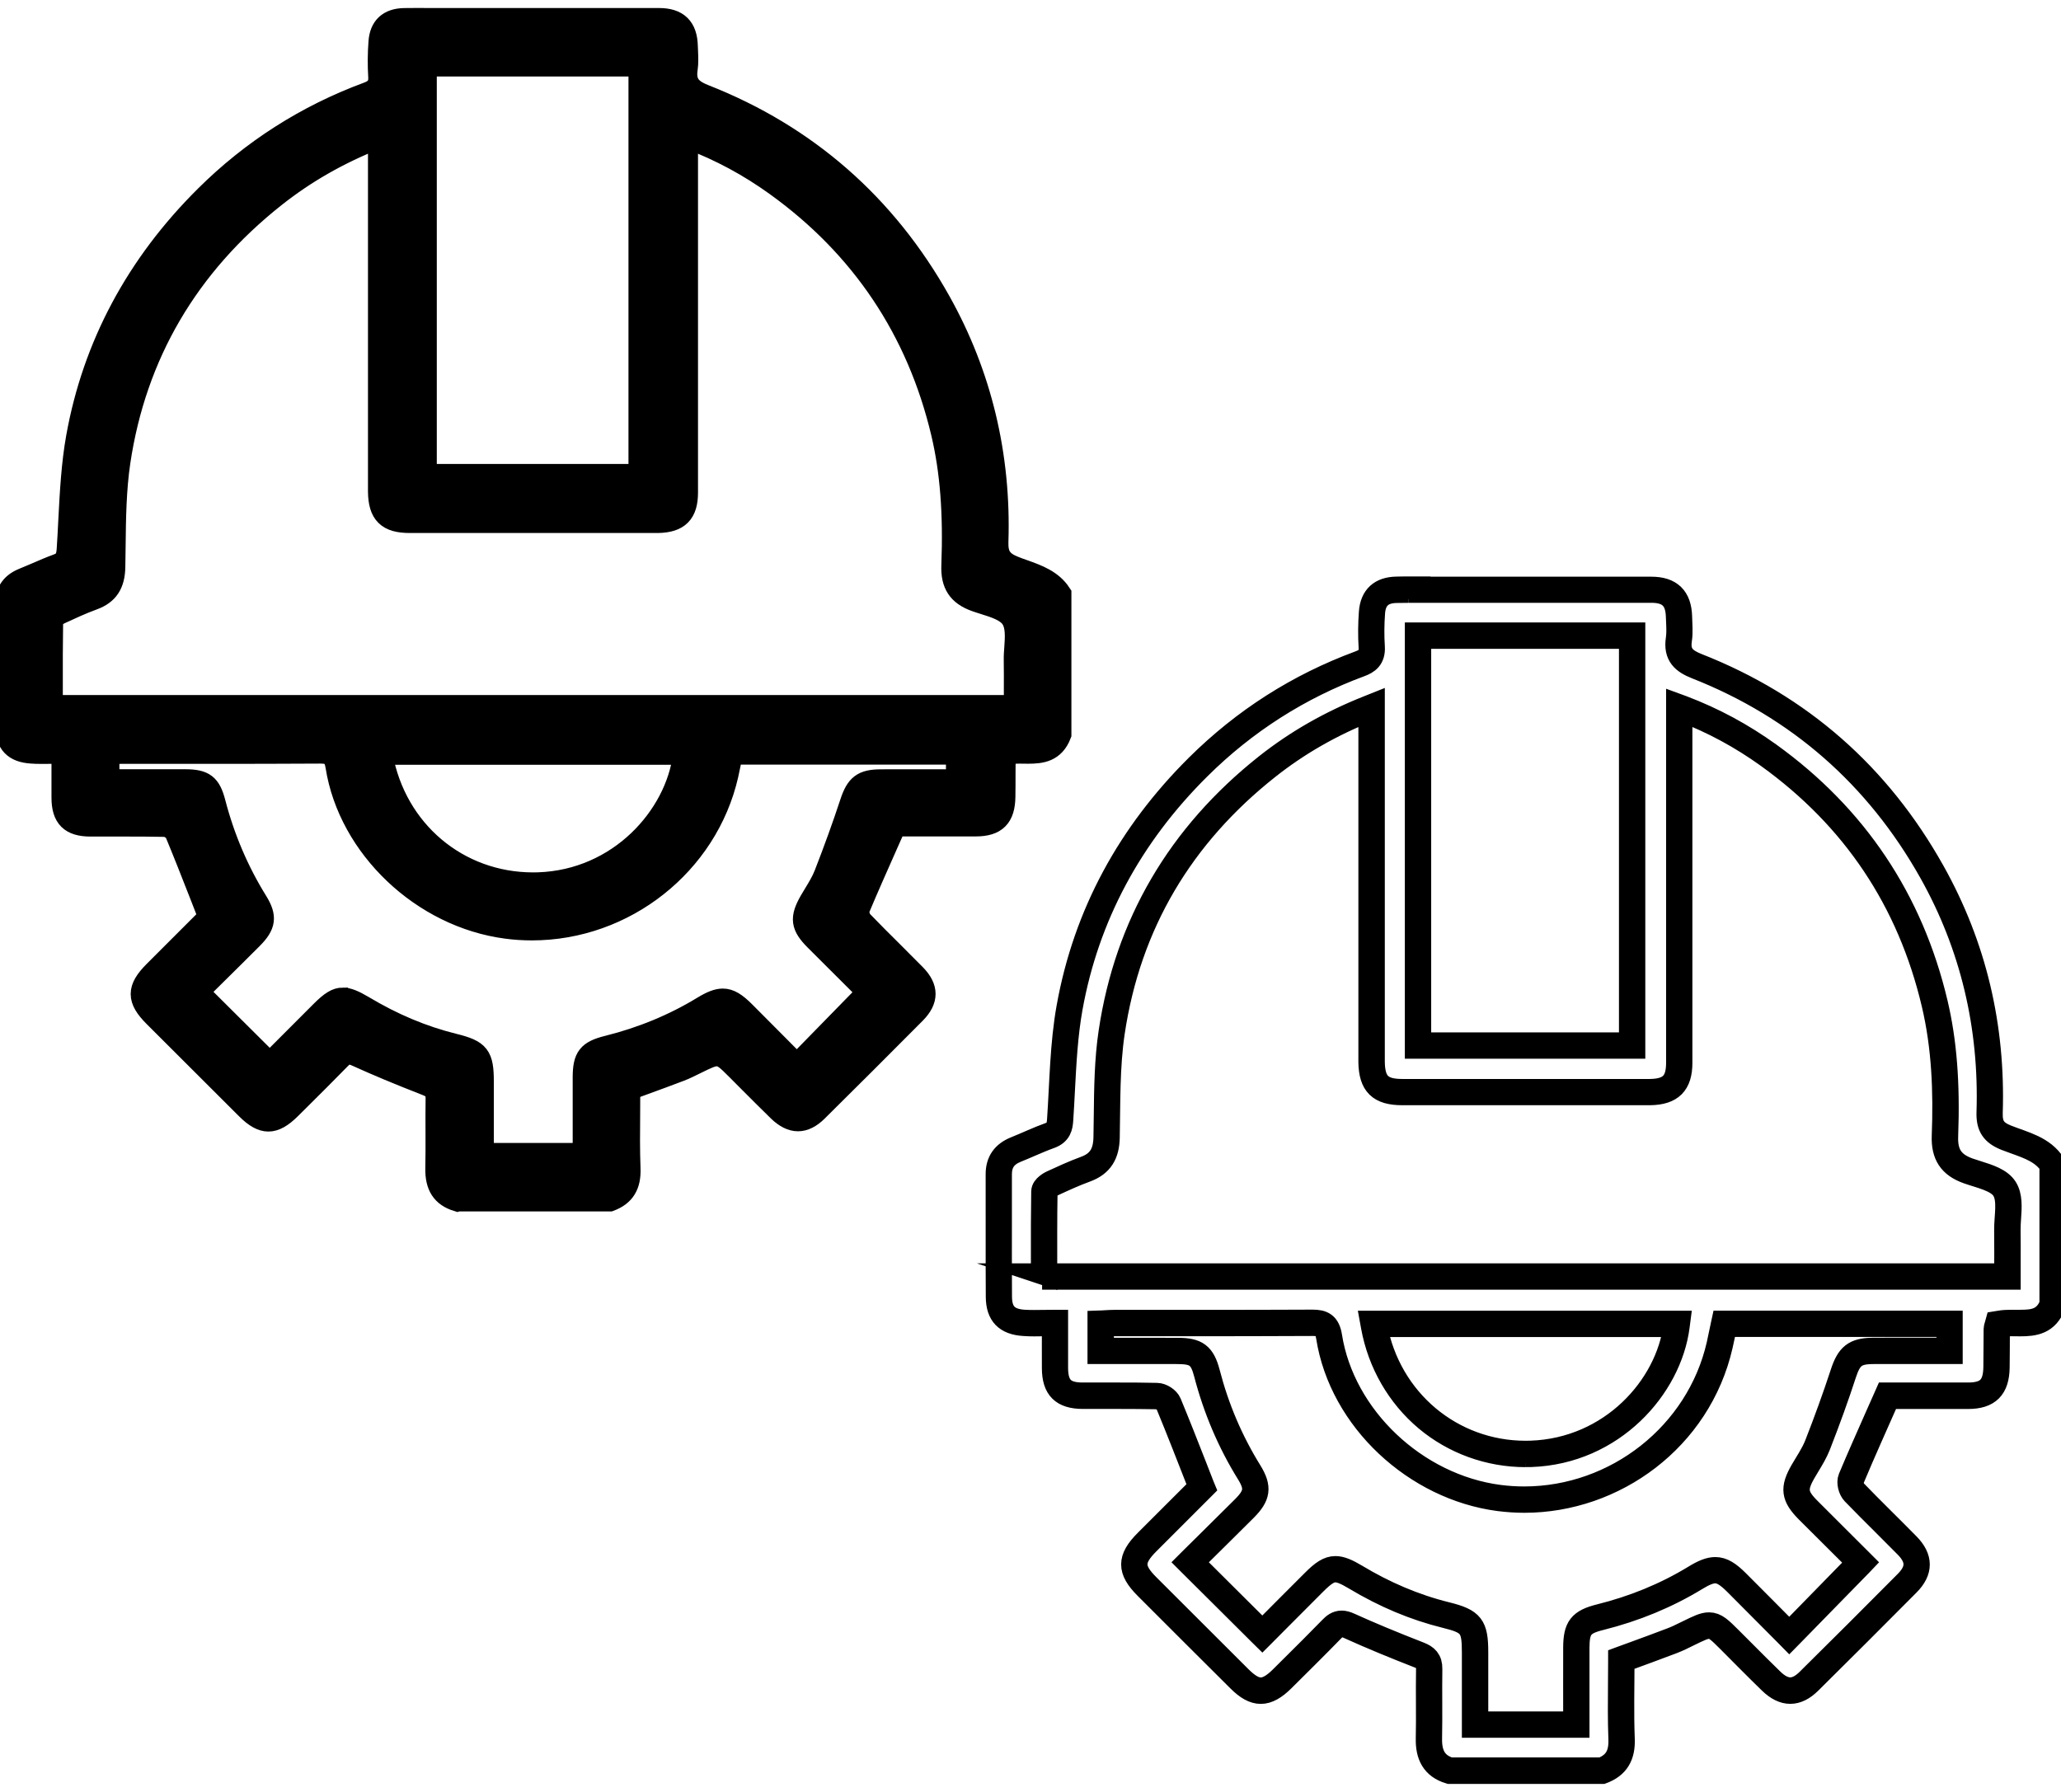
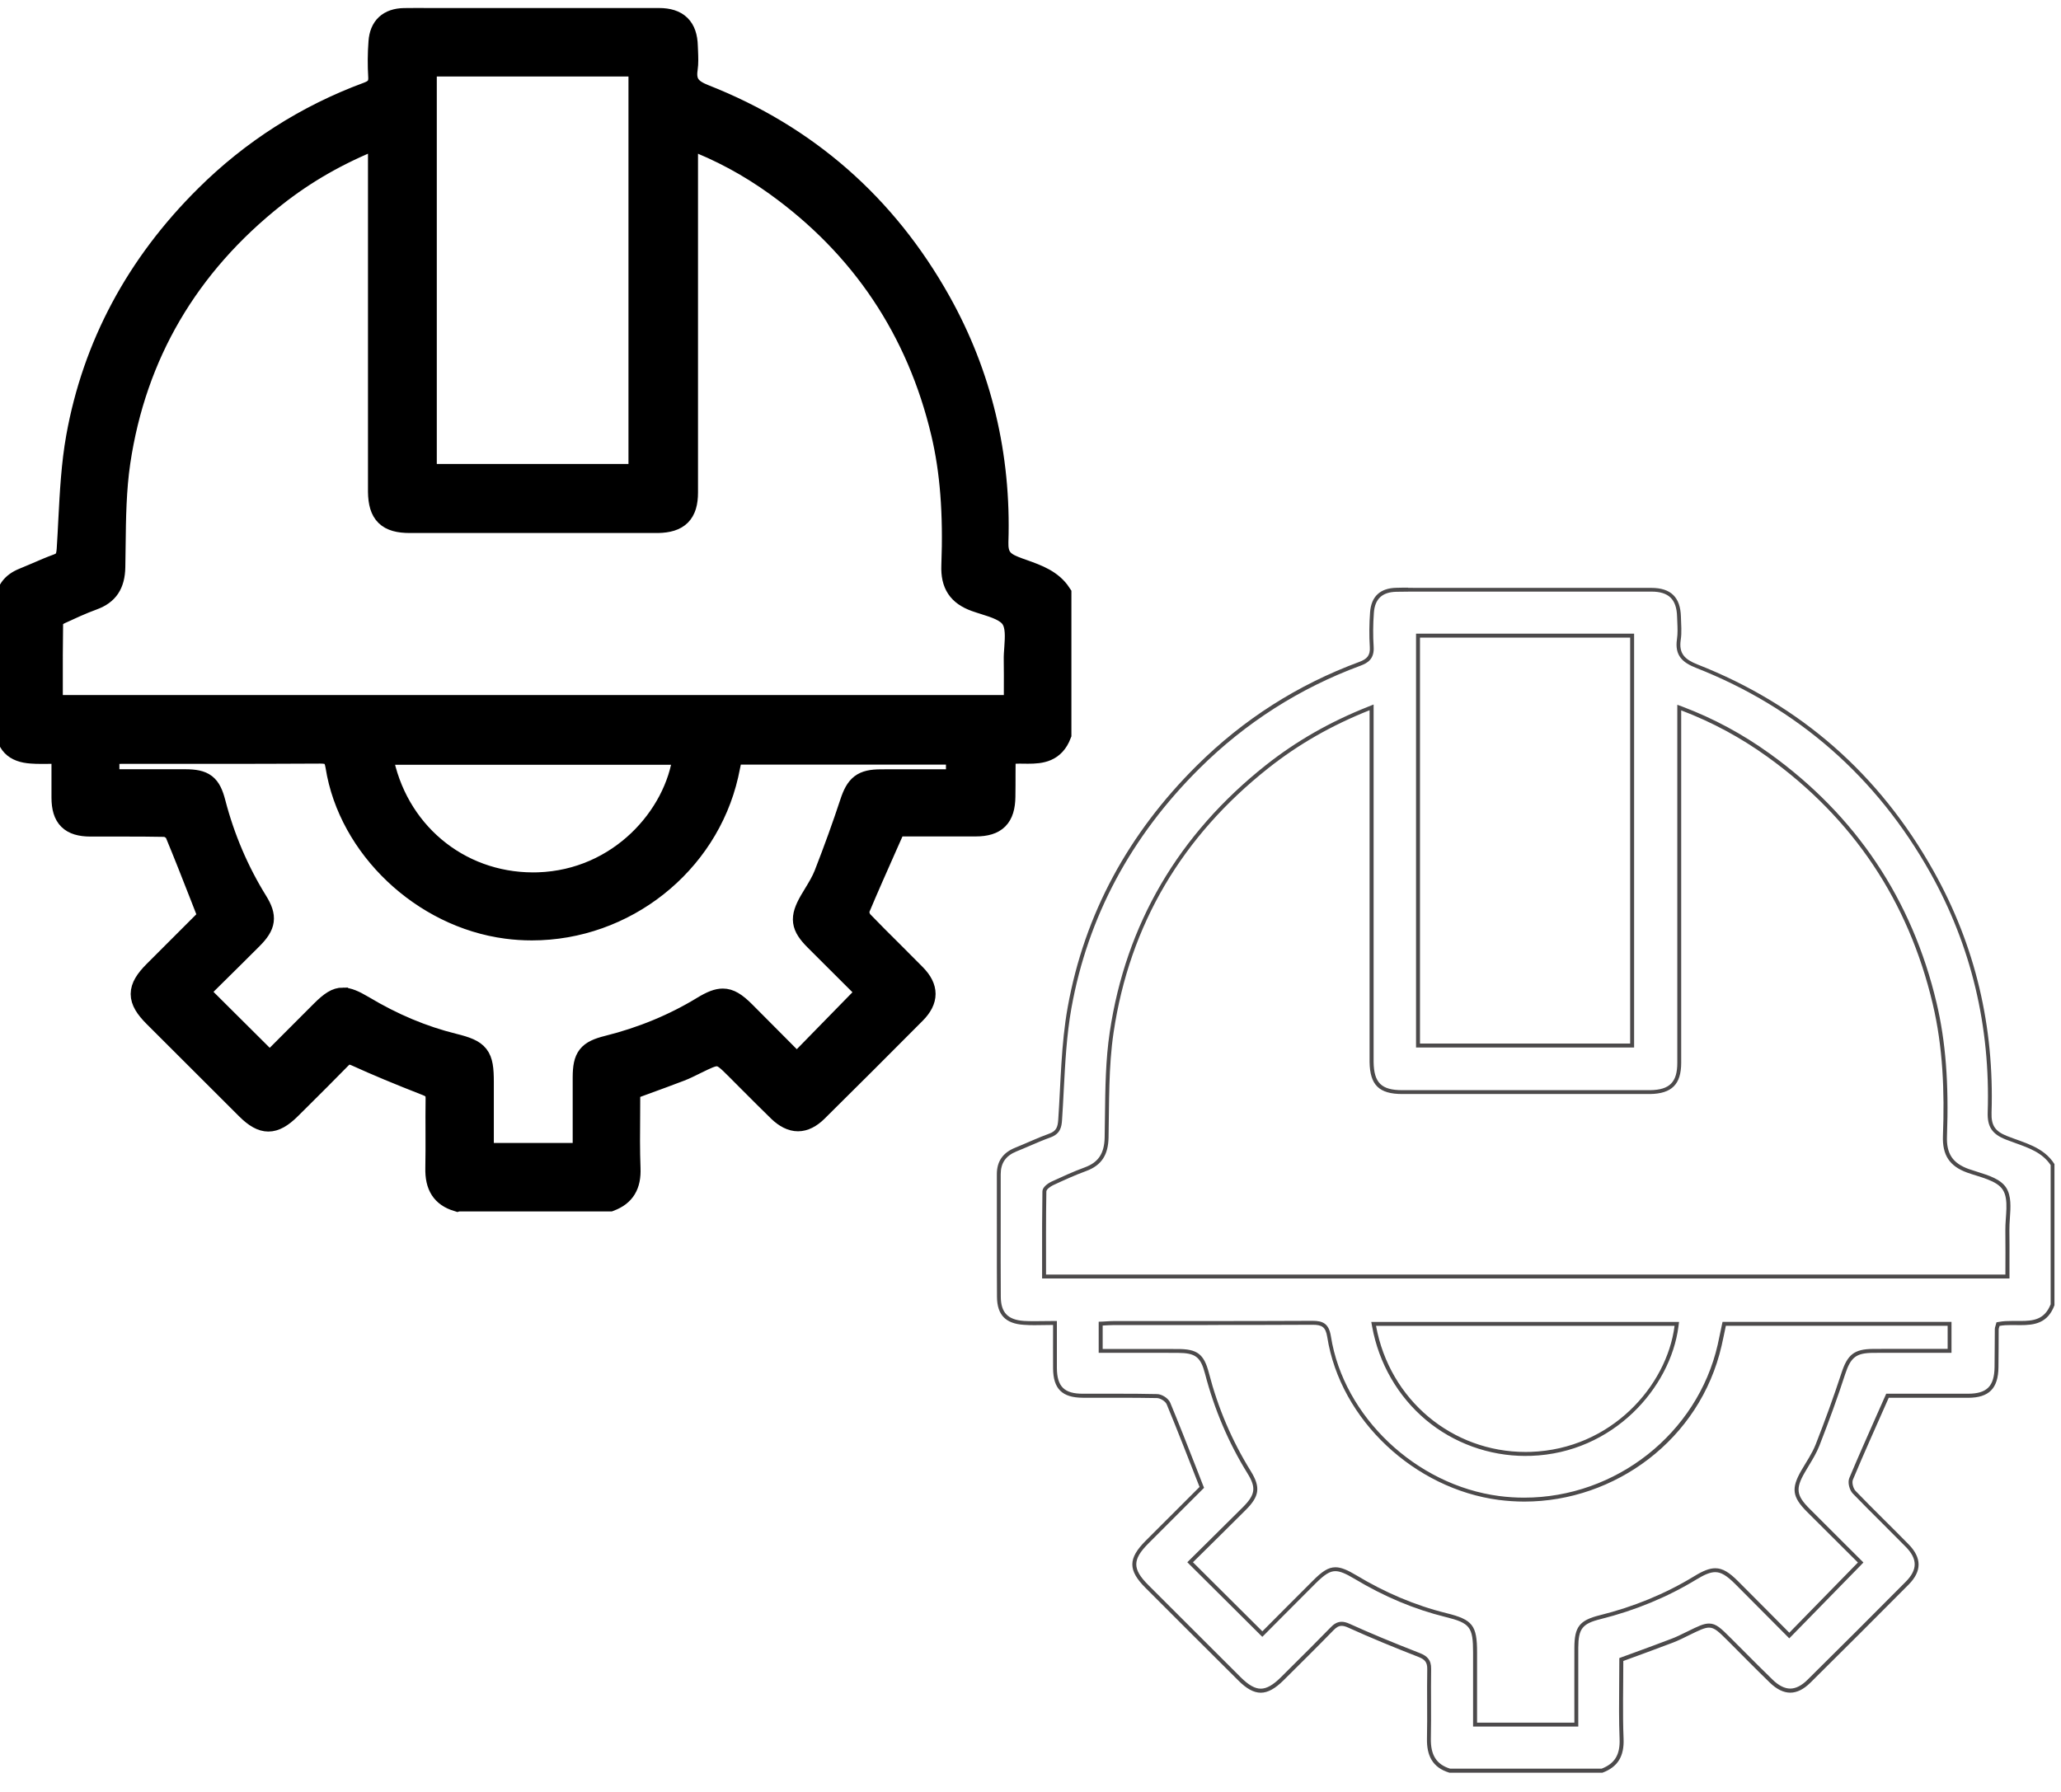
<svg xmlns="http://www.w3.org/2000/svg" width="46" height="40" viewBox="0 0 46 40" fill="none">
  <path d="M10.207 26.793C9.878 26.692 9.734 26.471 9.743 26.075C9.748 25.813 9.748 25.547 9.747 25.288C9.746 25.038 9.745 24.78 9.749 24.526C9.753 24.338 9.669 24.268 9.524 24.211C8.889 23.963 8.406 23.761 7.96 23.558C7.895 23.528 7.842 23.515 7.796 23.515C7.702 23.515 7.635 23.571 7.582 23.627C7.284 23.932 6.977 24.238 6.679 24.534L6.469 24.742C6.286 24.924 6.134 25.009 5.99 25.009C5.847 25.009 5.697 24.925 5.516 24.745C4.827 24.059 4.138 23.37 3.45 22.682C3.072 22.304 3.072 22.073 3.451 21.693C3.735 21.408 4.02 21.124 4.292 20.852L4.674 20.47L4.495 20.011C4.304 19.523 4.123 19.061 3.931 18.598C3.897 18.516 3.77 18.433 3.674 18.431C3.375 18.425 3.084 18.424 2.839 18.424H2.193H2.019C1.581 18.423 1.401 18.245 1.399 17.808C1.398 17.592 1.398 17.376 1.399 17.154V16.799H1.355C1.277 16.799 1.203 16.8 1.131 16.801C1.064 16.801 1 16.802 0.937 16.802C0.847 16.802 0.772 16.801 0.704 16.795C0.322 16.77 0.15 16.592 0.148 16.215C0.144 15.686 0.144 15.148 0.145 14.627C0.145 14.244 0.146 13.861 0.145 13.478C0.145 13.207 0.266 13.032 0.526 12.927C0.623 12.887 0.719 12.847 0.814 12.806C0.968 12.739 1.127 12.67 1.287 12.612C1.463 12.549 1.502 12.441 1.515 12.266C1.53 12.044 1.541 11.822 1.552 11.6C1.584 10.991 1.617 10.361 1.725 9.758C2.091 7.721 3.056 5.914 4.594 4.388C5.626 3.362 6.842 2.586 8.205 2.082C8.373 2.02 8.483 1.932 8.468 1.705C8.453 1.458 8.454 1.199 8.474 0.937C8.497 0.608 8.681 0.437 9.019 0.43C9.106 0.429 9.193 0.428 9.28 0.428C9.347 0.428 9.616 0.429 9.682 0.429H12.279C13.088 0.429 13.899 0.429 14.708 0.429C15.119 0.429 15.315 0.62 15.325 1.029C15.326 1.069 15.328 1.108 15.33 1.148C15.335 1.278 15.341 1.411 15.322 1.537C15.27 1.883 15.436 2.022 15.722 2.135C18 3.031 19.765 4.577 20.97 6.728C21.886 8.363 22.32 10.169 22.257 12.098C22.248 12.401 22.345 12.549 22.632 12.662C22.702 12.691 22.774 12.716 22.846 12.741C23.152 12.851 23.47 12.964 23.663 13.26V16.391C23.519 16.766 23.24 16.798 22.943 16.798C22.912 16.798 22.784 16.796 22.753 16.796C22.667 16.796 22.568 16.799 22.474 16.816L22.446 16.822L22.439 16.848C22.435 16.864 22.431 16.875 22.429 16.885C22.423 16.904 22.418 16.917 22.418 16.934C22.418 17.042 22.417 17.15 22.416 17.258C22.416 17.433 22.416 17.61 22.413 17.785C22.407 18.236 22.223 18.42 21.78 18.421C21.545 18.421 21.31 18.421 21.078 18.421H19.98L19.777 18.878C19.564 19.359 19.362 19.812 19.168 20.274C19.131 20.362 19.175 20.51 19.236 20.574C19.456 20.803 19.685 21.031 19.908 21.252C20.079 21.422 20.25 21.593 20.42 21.766C20.702 22.054 20.702 22.32 20.42 22.606C19.689 23.342 18.951 24.079 18.227 24.795C18.087 24.933 17.947 25.003 17.811 25.003C17.674 25.003 17.53 24.932 17.386 24.793C17.165 24.578 16.944 24.356 16.73 24.142C16.638 24.049 16.546 23.957 16.453 23.864C16.239 23.65 16.141 23.552 15.998 23.552C15.889 23.552 15.768 23.612 15.546 23.72L15.489 23.748C15.386 23.799 15.281 23.851 15.173 23.892C14.912 23.992 14.65 24.088 14.386 24.184L14.04 24.311V24.342C14.04 24.518 14.039 24.692 14.038 24.865C14.034 25.265 14.031 25.677 14.046 26.082C14.061 26.453 13.927 26.673 13.611 26.792H10.21L10.207 26.793ZM7.654 22.296C7.764 22.296 7.893 22.347 8.1 22.47C8.766 22.869 9.428 23.147 10.125 23.32C10.688 23.459 10.772 23.568 10.772 24.152V25.763H13.032V25.202C13.032 24.811 13.032 24.428 13.032 24.046C13.034 23.6 13.133 23.474 13.564 23.366C14.331 23.175 15.046 22.879 15.689 22.487C15.884 22.368 16.017 22.317 16.133 22.317C16.277 22.317 16.412 22.396 16.614 22.599C16.882 22.866 17.147 23.134 17.412 23.401L17.785 23.777L19.378 22.147L19.014 21.784C18.751 21.522 18.478 21.25 18.206 20.978C17.895 20.666 17.873 20.497 18.09 20.116C18.121 20.063 18.154 20.009 18.186 19.956C18.27 19.818 18.356 19.675 18.416 19.524C18.637 18.956 18.826 18.433 18.992 17.928C19.122 17.529 19.259 17.426 19.653 17.423C19.748 17.423 19.843 17.422 19.939 17.422H20.403H21.363V16.818H16.332L16.293 17.003C16.272 17.104 16.253 17.201 16.231 17.297C15.773 19.293 13.939 20.742 11.87 20.742C11.682 20.742 11.493 20.73 11.307 20.705C9.43 20.46 7.799 18.912 7.514 17.104C7.473 16.843 7.358 16.795 7.149 16.795C6.306 16.8 5.483 16.801 4.788 16.801H2.717C2.659 16.801 2.601 16.803 2.541 16.807C2.513 16.808 2.485 16.81 2.457 16.811L2.415 16.813V17.421H3.464C3.688 17.421 3.911 17.421 4.133 17.421C4.554 17.423 4.682 17.521 4.786 17.922C4.99 18.708 5.307 19.451 5.727 20.128C5.936 20.466 5.911 20.649 5.617 20.943C5.341 21.22 5.063 21.494 4.79 21.764L4.41 22.14L6.021 23.743L6.39 23.373C6.648 23.115 6.912 22.848 7.178 22.584C7.392 22.37 7.516 22.295 7.653 22.295L7.654 22.296ZM8.518 16.872C8.825 18.551 10.215 19.723 11.897 19.724C11.938 19.724 11.977 19.724 12.018 19.722C13.83 19.66 15.093 18.224 15.267 16.871L15.274 16.822H8.507L8.517 16.873L8.518 16.872ZM8.402 3.082C7.55 3.421 6.808 3.845 6.132 4.38C4.184 5.921 3.016 7.918 2.66 10.312C2.569 10.928 2.561 11.565 2.554 12.181C2.553 12.341 2.551 12.501 2.547 12.66C2.539 13.038 2.398 13.251 2.074 13.369C1.816 13.463 1.561 13.582 1.336 13.686C1.329 13.69 1.161 13.768 1.159 13.865C1.151 14.357 1.151 14.858 1.152 15.342V15.765H22.655C22.655 15.765 22.655 15.514 22.655 15.413C22.655 15.178 22.657 14.957 22.653 14.732C22.651 14.645 22.658 14.551 22.665 14.459C22.681 14.222 22.698 13.976 22.589 13.805C22.475 13.626 22.216 13.546 21.966 13.467C21.9 13.446 21.835 13.426 21.774 13.404C21.398 13.269 21.244 13.036 21.26 12.626C21.304 11.455 21.231 10.514 21.03 9.665C20.486 7.368 19.239 5.505 17.323 4.127C16.715 3.69 16.083 3.349 15.389 3.086L15.329 3.063V5.318C15.329 7.21 15.329 9.102 15.329 10.994C15.329 11.45 15.141 11.64 14.682 11.648C14.652 11.648 14.623 11.648 14.594 11.648H14.449H11.557C10.754 11.648 9.95 11.648 9.147 11.648C8.656 11.648 8.47 11.466 8.463 10.977C8.463 10.93 8.463 10.881 8.463 10.834V3.059L8.403 3.082H8.402ZM9.499 10.607H14.277V1.457H9.499V10.607Z" fill="black" stroke="black" stroke-width="0.5" stroke-miterlimit="10" />
  <path d="M31.43 13.206C31.498 13.206 31.566 13.206 31.634 13.206C31.703 13.206 31.772 13.206 31.84 13.206H34.566C35.33 13.206 36.094 13.206 36.858 13.206C37.244 13.206 37.421 13.378 37.431 13.764C37.432 13.804 37.434 13.843 37.436 13.884C37.442 14.017 37.447 14.143 37.429 14.265C37.373 14.638 37.559 14.792 37.856 14.909C40.123 15.802 41.882 17.341 43.083 19.483C43.995 21.11 44.426 22.91 44.364 24.83C44.354 25.152 44.463 25.316 44.766 25.436C44.837 25.464 44.91 25.491 44.982 25.516C45.291 25.627 45.584 25.731 45.769 26.007V29.115C45.633 29.459 45.383 29.487 45.093 29.487C45.062 29.487 45.03 29.487 44.998 29.487C44.967 29.487 44.934 29.487 44.903 29.487C44.815 29.487 44.713 29.489 44.615 29.508L44.56 29.517L44.545 29.571C44.541 29.586 44.537 29.597 44.535 29.606C44.529 29.626 44.523 29.645 44.523 29.668C44.523 29.776 44.522 29.885 44.521 29.993C44.521 30.165 44.52 30.344 44.517 30.519C44.511 30.944 44.346 31.11 43.928 31.111C43.683 31.111 43.439 31.111 43.198 31.111H42.654H42.156H42.099L42.076 31.163C42.012 31.309 41.949 31.452 41.885 31.593C41.672 32.075 41.47 32.528 41.276 32.991C41.232 33.096 41.281 33.263 41.352 33.338C41.573 33.567 41.802 33.795 42.023 34.015C42.192 34.183 42.366 34.357 42.535 34.529C42.801 34.799 42.801 35.04 42.535 35.308C41.805 36.043 41.068 36.78 40.342 37.497C40.211 37.627 40.082 37.693 39.957 37.693C39.832 37.693 39.698 37.626 39.563 37.494C39.344 37.282 39.124 37.061 38.911 36.847C38.818 36.754 38.724 36.66 38.63 36.566C38.414 36.35 38.305 36.241 38.144 36.241C38.024 36.241 37.899 36.302 37.671 36.414L37.617 36.44C37.515 36.49 37.41 36.543 37.304 36.582C37.043 36.682 36.774 36.781 36.514 36.876C36.409 36.914 36.305 36.953 36.199 36.991L36.142 37.012V37.074C36.142 37.249 36.14 37.423 36.139 37.597C36.136 37.996 36.132 38.411 36.148 38.816C36.162 39.167 36.042 39.366 35.749 39.48H32.363C32.06 39.385 31.929 39.177 31.936 38.807C31.941 38.544 31.941 38.276 31.94 38.019C31.939 37.768 31.938 37.51 31.942 37.257C31.947 37.046 31.844 36.962 31.69 36.901C31.055 36.653 30.573 36.452 30.128 36.25C30.056 36.217 29.998 36.202 29.945 36.202C29.835 36.202 29.759 36.265 29.699 36.327C29.404 36.631 29.098 36.934 28.802 37.228L28.587 37.442C28.413 37.615 28.271 37.695 28.14 37.695C28.008 37.695 27.868 37.615 27.696 37.445C26.979 36.731 26.253 36.006 25.63 35.382C25.271 35.023 25.271 34.815 25.631 34.454C25.922 34.163 26.214 33.871 26.492 33.593L26.833 33.252L26.874 33.211L26.852 33.158C26.795 33.012 26.738 32.867 26.683 32.724C26.492 32.236 26.311 31.775 26.119 31.312C26.078 31.214 25.934 31.12 25.823 31.119C25.523 31.112 25.23 31.111 24.982 31.111C24.876 31.111 24.77 31.111 24.664 31.111C24.558 31.111 24.452 31.111 24.346 31.111C24.286 31.111 24.226 31.111 24.165 31.111C23.753 31.111 23.592 30.95 23.589 30.54C23.588 30.323 23.588 30.106 23.589 29.884C23.589 29.782 23.589 29.68 23.589 29.575V29.488H23.501C23.424 29.488 23.349 29.488 23.277 29.49C23.21 29.491 23.146 29.492 23.082 29.492C22.993 29.492 22.92 29.49 22.854 29.486C22.495 29.462 22.34 29.301 22.337 28.949C22.334 28.419 22.334 27.881 22.335 27.36C22.335 26.978 22.335 26.595 22.335 26.213C22.335 25.963 22.446 25.8 22.688 25.702C22.786 25.663 22.884 25.62 22.978 25.58C23.131 25.514 23.289 25.446 23.447 25.389C23.666 25.31 23.694 25.155 23.704 25.003C23.719 24.781 23.731 24.556 23.742 24.337C23.774 23.73 23.806 23.101 23.914 22.5C24.279 20.472 25.24 18.673 26.771 17.154C27.799 16.133 29.009 15.36 30.367 14.859C30.529 14.799 30.676 14.707 30.659 14.438C30.643 14.193 30.645 13.936 30.664 13.676C30.687 13.368 30.851 13.216 31.166 13.21C31.253 13.208 31.34 13.207 31.427 13.207M31.605 23.383H36.472V14.145H31.605V23.383ZM23.259 28.539H44.85V28.452C44.85 28.348 44.85 28.245 44.85 28.144C44.85 27.91 44.852 27.689 44.848 27.463C44.847 27.378 44.853 27.288 44.859 27.194C44.876 26.949 44.894 26.697 44.777 26.513C44.654 26.321 44.388 26.238 44.13 26.157C44.063 26.136 44 26.116 43.94 26.095C43.58 25.965 43.44 25.752 43.455 25.36C43.499 24.184 43.425 23.24 43.223 22.387C42.677 20.079 41.423 18.207 39.5 16.823C38.888 16.383 38.253 16.041 37.556 15.776L37.436 15.732V18.117C37.436 19.986 37.436 21.855 37.436 23.725C37.436 24.157 37.266 24.328 36.831 24.335C36.803 24.335 36.774 24.335 36.745 24.335H36.673H36.6H33.698C32.898 24.335 32.097 24.335 31.297 24.335C30.832 24.335 30.665 24.17 30.658 23.708C30.658 23.66 30.658 23.613 30.658 23.566V23.502V16.168V15.726L30.538 15.774C29.681 16.114 28.935 16.541 28.256 17.077C26.3 18.627 25.127 20.632 24.769 23.038C24.676 23.656 24.669 24.295 24.662 24.913C24.66 25.073 24.659 25.232 24.655 25.39C24.648 25.748 24.515 25.948 24.21 26.059C23.95 26.154 23.695 26.273 23.468 26.377C23.448 26.387 23.268 26.474 23.266 26.596C23.258 27.087 23.258 27.589 23.259 28.074V28.453V28.54M26.953 29.489H26.1H25.248H24.869C24.809 29.489 24.752 29.493 24.691 29.496C24.664 29.498 24.636 29.5 24.607 29.501L24.522 29.504V30.198H25.125H25.624C25.845 30.198 26.065 30.198 26.285 30.199C26.683 30.201 26.797 30.288 26.896 30.667C27.102 31.458 27.419 32.204 27.841 32.886C28.041 33.208 28.02 33.364 27.738 33.646C27.461 33.923 27.18 34.201 26.908 34.469C26.792 34.584 26.676 34.698 26.562 34.811L26.5 34.873L26.562 34.935L27.424 35.792L28.111 36.476L28.174 36.538L28.236 36.476L28.567 36.143C28.826 35.883 29.093 35.615 29.36 35.348C29.565 35.144 29.681 35.072 29.804 35.072C29.905 35.072 30.028 35.121 30.227 35.24C30.897 35.642 31.563 35.922 32.264 36.095C32.81 36.23 32.878 36.319 32.878 36.885V38.541H35.226V37.934C35.226 37.544 35.226 37.161 35.226 36.778C35.228 36.357 35.316 36.243 35.725 36.142C36.496 35.949 37.215 35.652 37.862 35.258C38.05 35.143 38.176 35.094 38.283 35.094C38.414 35.094 38.54 35.17 38.733 35.363C39 35.63 39.266 35.898 39.529 36.163L39.872 36.508L39.935 36.572L39.998 36.508L40.686 35.804L41.53 34.941L41.59 34.878L41.529 34.817L41.201 34.49C40.936 34.227 40.662 33.954 40.389 33.679C40.093 33.383 40.073 33.231 40.28 32.871C40.311 32.817 40.343 32.764 40.375 32.711C40.459 32.572 40.546 32.428 40.607 32.273C40.829 31.704 41.018 31.182 41.183 30.674C41.307 30.296 41.429 30.202 41.803 30.199C41.898 30.199 41.995 30.198 42.091 30.198H42.322H42.552H43.556V29.507H38.446L38.431 29.576C38.419 29.628 38.41 29.679 38.399 29.728C38.378 29.829 38.359 29.925 38.337 30.02C37.884 31.996 36.068 33.431 34.018 33.431C33.832 33.431 33.645 33.419 33.461 33.395C31.602 33.153 29.988 31.62 29.705 29.831C29.66 29.541 29.521 29.484 29.296 29.484H29.288C28.456 29.488 27.639 29.489 26.949 29.489M34.048 32.499C34.089 32.499 34.129 32.499 34.17 32.498C36.006 32.435 37.285 30.979 37.462 29.609L37.475 29.509H30.606L30.625 29.613C30.774 30.432 31.2 31.17 31.823 31.694C32.442 32.213 33.233 32.5 34.047 32.5M31.43 13.118C31.342 13.118 31.254 13.118 31.167 13.121C30.809 13.128 30.605 13.309 30.579 13.668C30.56 13.925 30.557 14.185 30.573 14.442C30.586 14.633 30.509 14.712 30.339 14.775C28.962 15.284 27.752 16.057 26.711 17.09C25.198 18.593 24.207 20.386 23.83 22.484C23.682 23.308 23.676 24.158 23.619 24.997C23.608 25.154 23.578 25.248 23.42 25.305C23.161 25.398 22.913 25.517 22.657 25.62C22.389 25.729 22.248 25.917 22.249 26.213C22.252 27.125 22.246 28.038 22.252 28.95C22.255 29.352 22.445 29.547 22.85 29.573C22.927 29.579 23.005 29.581 23.085 29.581C23.216 29.581 23.353 29.576 23.504 29.576C23.504 29.91 23.502 30.226 23.504 30.542C23.506 31.002 23.705 31.199 24.168 31.201C24.229 31.201 24.288 31.201 24.349 31.201C24.561 31.201 24.773 31.201 24.985 31.201C25.265 31.201 25.544 31.203 25.823 31.208C25.898 31.21 26.012 31.28 26.04 31.348C26.289 31.948 26.522 32.555 26.773 33.192C26.397 33.568 25.983 33.981 25.569 34.395C25.175 34.79 25.174 35.052 25.568 35.446C26.256 36.135 26.945 36.823 27.635 37.509C27.819 37.694 27.979 37.785 28.14 37.785C28.301 37.785 28.463 37.692 28.65 37.506C29.023 37.135 29.397 36.767 29.763 36.39C29.828 36.324 29.88 36.293 29.945 36.293C29.987 36.293 30.034 36.306 30.091 36.332C30.606 36.566 31.131 36.78 31.658 36.986C31.799 37.041 31.858 37.103 31.855 37.259C31.846 37.775 31.86 38.292 31.849 38.809C31.841 39.185 31.97 39.457 32.35 39.571H35.765C36.117 39.441 36.252 39.192 36.237 38.816C36.214 38.24 36.231 37.664 36.231 37.077C36.602 36.94 36.971 36.808 37.336 36.668C37.464 36.619 37.587 36.557 37.71 36.496C37.926 36.391 38.045 36.332 38.145 36.332C38.269 36.332 38.361 36.424 38.569 36.631C38.879 36.941 39.187 37.256 39.502 37.561C39.655 37.709 39.807 37.784 39.957 37.784C40.107 37.784 40.255 37.711 40.405 37.563C41.139 36.837 41.87 36.106 42.598 35.373C42.897 35.072 42.895 34.775 42.598 34.472C42.206 34.072 41.803 33.684 41.415 33.281C41.362 33.225 41.328 33.096 41.356 33.029C41.607 32.429 41.875 31.837 42.155 31.202C42.485 31.202 42.836 31.202 43.197 31.202C43.438 31.202 43.682 31.202 43.927 31.202C44.392 31.201 44.598 30.995 44.604 30.523C44.609 30.24 44.607 29.955 44.609 29.672C44.609 29.656 44.617 29.639 44.629 29.597C44.715 29.581 44.807 29.578 44.9 29.578C44.963 29.578 45.026 29.58 45.091 29.58C45.4 29.58 45.702 29.544 45.854 29.136V25.985C45.609 25.598 45.178 25.511 44.796 25.359C44.534 25.255 44.44 25.128 44.45 24.837C44.511 22.924 44.095 21.118 43.156 19.444C41.947 17.286 40.192 15.739 37.886 14.832C37.604 14.72 37.467 14.591 37.513 14.282C37.539 14.114 37.521 13.938 37.517 13.766C37.505 13.331 37.292 13.123 36.855 13.123C36.091 13.123 35.326 13.123 34.562 13.123C33.654 13.123 32.745 13.123 31.837 13.123C31.7 13.123 31.563 13.122 31.427 13.122L31.43 13.118ZM31.693 23.295V14.233H36.384V23.295H31.693ZM23.347 28.452C23.347 27.83 23.343 27.213 23.354 26.597C23.354 26.548 23.445 26.485 23.505 26.456C23.747 26.344 23.99 26.232 24.24 26.141C24.596 26.011 24.735 25.768 24.742 25.391C24.758 24.61 24.74 23.819 24.854 23.05C25.214 20.631 26.391 18.664 28.309 17.146C28.98 16.615 29.718 16.192 30.568 15.854V23.501C30.568 23.571 30.568 23.639 30.568 23.708C30.576 24.219 30.779 24.421 31.296 24.421C32.096 24.421 32.897 24.421 33.697 24.421C34.665 24.421 35.633 24.421 36.599 24.421C36.648 24.421 36.696 24.421 36.744 24.421C36.773 24.421 36.803 24.421 36.832 24.421C37.313 24.413 37.523 24.204 37.523 23.724C37.524 21.201 37.523 18.678 37.523 16.156V15.857C38.228 16.125 38.86 16.471 39.447 16.893C41.362 18.271 42.593 20.112 43.136 22.406C43.366 23.376 43.403 24.365 43.365 25.355C43.349 25.785 43.513 26.034 43.908 26.176C44.19 26.277 44.566 26.348 44.701 26.559C44.844 26.782 44.754 27.155 44.758 27.463C44.763 27.788 44.759 28.113 44.759 28.451H23.344L23.347 28.452ZM26.953 29.577C27.733 29.577 28.512 29.576 29.293 29.572H29.3C29.504 29.572 29.587 29.62 29.623 29.844C29.916 31.706 31.584 33.238 33.453 33.482C33.643 33.506 33.833 33.519 34.022 33.519C36.038 33.519 37.944 32.139 38.425 30.039C38.458 29.897 38.486 29.753 38.52 29.594H43.47V30.11H42.555C42.401 30.11 42.248 30.11 42.094 30.11C41.997 30.11 41.901 30.11 41.804 30.111C41.379 30.114 41.233 30.244 41.101 30.646C40.925 31.183 40.732 31.714 40.526 32.24C40.445 32.447 40.315 32.633 40.203 32.827C39.976 33.223 40 33.413 40.326 33.742C40.714 34.131 41.105 34.519 41.467 34.879C40.945 35.414 40.452 35.918 39.936 36.446C39.559 36.067 39.179 35.682 38.797 35.301C38.599 35.102 38.452 35.007 38.284 35.007C38.152 35.007 38.008 35.066 37.817 35.183C37.158 35.585 36.452 35.87 35.705 36.056C35.252 36.169 35.141 36.315 35.139 36.778C35.137 37.328 35.139 37.879 35.139 38.453H32.967V36.885C32.967 36.283 32.871 36.155 32.286 36.01C31.57 35.833 30.904 35.544 30.274 35.165C30.075 35.046 29.933 34.985 29.806 34.985C29.644 34.985 29.504 35.082 29.3 35.287C28.916 35.669 28.535 36.054 28.175 36.415C27.651 35.894 27.146 35.392 26.626 34.873C27.008 34.495 27.407 34.103 27.802 33.708C28.108 33.403 28.141 33.202 27.917 32.84C27.493 32.155 27.183 31.425 26.981 30.645C26.871 30.221 26.718 30.113 26.286 30.113C26.066 30.113 25.846 30.112 25.625 30.112C25.291 30.112 24.955 30.112 24.611 30.112V29.589C24.701 29.585 24.785 29.578 24.87 29.578H25.249C25.817 29.578 26.385 29.578 26.954 29.578L26.953 29.577ZM37.375 29.596C37.202 30.942 35.957 32.347 34.168 32.409C34.128 32.411 34.089 32.411 34.049 32.411C32.413 32.411 31.016 31.254 30.712 29.596H37.376H37.375Z" fill="#4C4A4B" />
-   <path d="M31.43 13.206C31.498 13.206 31.566 13.206 31.634 13.206C31.703 13.206 31.772 13.206 31.84 13.206H34.566C35.33 13.206 36.094 13.206 36.858 13.206C37.244 13.206 37.421 13.378 37.431 13.764C37.432 13.804 37.434 13.843 37.436 13.884C37.442 14.017 37.447 14.143 37.429 14.265C37.373 14.638 37.559 14.792 37.856 14.909C40.123 15.802 41.882 17.341 43.083 19.483C43.995 21.11 44.426 22.91 44.364 24.83C44.354 25.152 44.463 25.316 44.766 25.436C44.837 25.464 44.91 25.491 44.982 25.516C45.291 25.627 45.584 25.731 45.769 26.007V29.115C45.633 29.459 45.383 29.487 45.093 29.487C45.062 29.487 45.03 29.487 44.998 29.487C44.967 29.487 44.934 29.487 44.903 29.487C44.815 29.487 44.713 29.489 44.615 29.508L44.56 29.517L44.545 29.571C44.541 29.586 44.537 29.597 44.535 29.606C44.529 29.626 44.523 29.645 44.523 29.668C44.523 29.776 44.522 29.885 44.521 29.993C44.521 30.165 44.52 30.344 44.517 30.519C44.511 30.944 44.346 31.11 43.928 31.111C43.683 31.111 43.439 31.111 43.198 31.111H42.654H42.156H42.099L42.076 31.163C42.012 31.309 41.949 31.452 41.885 31.593C41.672 32.075 41.47 32.528 41.276 32.991C41.232 33.096 41.281 33.263 41.352 33.338C41.573 33.567 41.802 33.795 42.023 34.015C42.192 34.183 42.366 34.357 42.535 34.529C42.801 34.799 42.801 35.04 42.535 35.308C41.805 36.043 41.068 36.78 40.342 37.497C40.211 37.627 40.082 37.693 39.957 37.693C39.832 37.693 39.698 37.626 39.563 37.494C39.344 37.282 39.124 37.061 38.911 36.847C38.818 36.754 38.724 36.66 38.63 36.566C38.414 36.35 38.305 36.241 38.144 36.241C38.024 36.241 37.899 36.302 37.671 36.414L37.617 36.44C37.515 36.49 37.41 36.543 37.304 36.582C37.043 36.682 36.774 36.781 36.514 36.876C36.409 36.914 36.305 36.953 36.199 36.991L36.142 37.012V37.074C36.142 37.249 36.14 37.423 36.139 37.597C36.136 37.996 36.132 38.411 36.148 38.816C36.162 39.167 36.042 39.366 35.749 39.48H32.363C32.06 39.385 31.929 39.177 31.936 38.807C31.941 38.544 31.941 38.276 31.94 38.019C31.939 37.768 31.938 37.51 31.942 37.257C31.947 37.046 31.844 36.962 31.69 36.901C31.055 36.653 30.573 36.452 30.128 36.25C30.056 36.217 29.998 36.202 29.945 36.202C29.835 36.202 29.759 36.265 29.699 36.327C29.404 36.631 29.098 36.934 28.802 37.228L28.587 37.442C28.413 37.615 28.271 37.695 28.14 37.695C28.008 37.695 27.868 37.615 27.696 37.445C26.979 36.731 26.253 36.006 25.63 35.382C25.271 35.023 25.271 34.815 25.631 34.454C25.922 34.163 26.214 33.871 26.492 33.593L26.833 33.252L26.874 33.211L26.852 33.158C26.795 33.012 26.738 32.867 26.683 32.724C26.492 32.236 26.311 31.775 26.119 31.312C26.078 31.214 25.934 31.12 25.823 31.119C25.523 31.112 25.23 31.111 24.982 31.111C24.876 31.111 24.77 31.111 24.664 31.111C24.558 31.111 24.452 31.111 24.346 31.111C24.286 31.111 24.226 31.111 24.165 31.111C23.753 31.111 23.592 30.95 23.589 30.54C23.588 30.323 23.588 30.106 23.589 29.884C23.589 29.782 23.589 29.68 23.589 29.575V29.488H23.501C23.424 29.488 23.349 29.488 23.277 29.49C23.21 29.491 23.146 29.492 23.082 29.492C22.993 29.492 22.92 29.49 22.854 29.486C22.495 29.462 22.34 29.301 22.337 28.949C22.334 28.419 22.334 27.881 22.335 27.36C22.335 26.978 22.335 26.595 22.335 26.213C22.335 25.963 22.446 25.8 22.688 25.702C22.786 25.663 22.884 25.62 22.978 25.58C23.131 25.514 23.289 25.446 23.447 25.389C23.666 25.31 23.694 25.155 23.704 25.003C23.719 24.781 23.731 24.556 23.742 24.337C23.774 23.73 23.806 23.101 23.914 22.5C24.279 20.472 25.24 18.673 26.771 17.154C27.799 16.133 29.009 15.36 30.367 14.859C30.529 14.799 30.676 14.707 30.659 14.438C30.643 14.193 30.645 13.936 30.664 13.676C30.687 13.368 30.851 13.216 31.166 13.21C31.253 13.208 31.34 13.207 31.427 13.207M23.259 28.539H44.85V28.452C44.85 28.348 44.85 28.245 44.85 28.144C44.85 27.91 44.852 27.689 44.848 27.463C44.847 27.378 44.853 27.288 44.859 27.194C44.876 26.949 44.894 26.697 44.777 26.513C44.654 26.321 44.388 26.238 44.13 26.157C44.063 26.136 44 26.116 43.94 26.095C43.58 25.965 43.44 25.752 43.455 25.36C43.499 24.184 43.425 23.24 43.223 22.387C42.677 20.079 41.423 18.207 39.5 16.823C38.888 16.383 38.253 16.041 37.556 15.776L37.436 15.732V18.117C37.436 19.986 37.436 21.855 37.436 23.725C37.436 24.157 37.266 24.328 36.831 24.335C36.803 24.335 36.774 24.335 36.745 24.335H36.673H36.6H33.698C32.898 24.335 32.097 24.335 31.297 24.335C30.832 24.335 30.665 24.17 30.658 23.708C30.658 23.66 30.658 23.613 30.658 23.566V23.502V16.168V15.726L30.538 15.774C29.681 16.114 28.935 16.541 28.256 17.077C26.3 18.627 25.127 20.632 24.769 23.038C24.676 23.656 24.669 24.295 24.662 24.913C24.66 25.073 24.659 25.232 24.655 25.39C24.648 25.748 24.515 25.948 24.21 26.059C23.95 26.154 23.695 26.273 23.468 26.377C23.448 26.387 23.268 26.474 23.266 26.596C23.258 27.087 23.258 27.589 23.259 28.074V28.453V28.54M26.953 29.489H26.1H25.248H24.869C24.809 29.489 24.752 29.493 24.691 29.496C24.664 29.498 24.636 29.5 24.607 29.501L24.522 29.504V30.198H25.125H25.624C25.845 30.198 26.065 30.198 26.285 30.199C26.683 30.201 26.797 30.288 26.896 30.667C27.102 31.458 27.419 32.204 27.841 32.886C28.041 33.208 28.02 33.364 27.738 33.646C27.461 33.923 27.18 34.201 26.908 34.469C26.792 34.584 26.676 34.698 26.562 34.811L26.5 34.873L26.562 34.935L27.424 35.792L28.111 36.476L28.174 36.538L28.236 36.476L28.567 36.143C28.826 35.883 29.093 35.615 29.36 35.348C29.565 35.144 29.681 35.072 29.804 35.072C29.905 35.072 30.028 35.121 30.227 35.24C30.897 35.642 31.563 35.922 32.264 36.095C32.81 36.23 32.878 36.319 32.878 36.885V38.541H35.226V37.934C35.226 37.544 35.226 37.161 35.226 36.778C35.228 36.357 35.316 36.243 35.725 36.142C36.496 35.949 37.215 35.652 37.862 35.258C38.05 35.143 38.176 35.094 38.283 35.094C38.414 35.094 38.54 35.17 38.733 35.363C39 35.63 39.266 35.898 39.529 36.163L39.872 36.508L39.935 36.572L39.998 36.508L40.686 35.804L41.53 34.941L41.59 34.878L41.529 34.817L41.201 34.49C40.936 34.227 40.662 33.954 40.389 33.679C40.093 33.383 40.073 33.231 40.28 32.871C40.311 32.817 40.343 32.764 40.375 32.711C40.459 32.572 40.546 32.428 40.607 32.273C40.829 31.704 41.018 31.182 41.183 30.674C41.307 30.296 41.429 30.202 41.803 30.199C41.898 30.199 41.995 30.198 42.091 30.198H42.322H42.552H43.556V29.507H38.446L38.431 29.576C38.419 29.628 38.41 29.679 38.399 29.728C38.378 29.829 38.359 29.925 38.337 30.02C37.884 31.996 36.068 33.431 34.018 33.431C33.832 33.431 33.645 33.419 33.461 33.395C31.602 33.153 29.988 31.62 29.705 29.831C29.66 29.541 29.521 29.484 29.296 29.484H29.288C28.456 29.488 27.639 29.489 26.949 29.489M34.048 32.499C34.089 32.499 34.129 32.499 34.17 32.498C36.006 32.435 37.285 30.979 37.462 29.609L37.475 29.509H30.606L30.625 29.613C30.774 30.432 31.2 31.17 31.823 31.694C32.442 32.213 33.233 32.5 34.047 32.5M31.605 23.383H36.472V14.145H31.605V23.383ZM31.43 13.118C31.342 13.118 31.254 13.118 31.167 13.121C30.809 13.128 30.605 13.309 30.579 13.668C30.56 13.925 30.557 14.185 30.573 14.442C30.586 14.633 30.509 14.712 30.339 14.775C28.962 15.284 27.752 16.057 26.711 17.09C25.198 18.593 24.207 20.386 23.83 22.484C23.682 23.308 23.676 24.158 23.619 24.997C23.608 25.154 23.578 25.248 23.42 25.305C23.161 25.398 22.913 25.517 22.657 25.62C22.389 25.729 22.248 25.917 22.249 26.213C22.252 27.125 22.246 28.038 22.252 28.95C22.255 29.352 22.445 29.547 22.85 29.573C22.927 29.579 23.005 29.581 23.085 29.581C23.216 29.581 23.353 29.576 23.504 29.576C23.504 29.91 23.502 30.226 23.504 30.542C23.506 31.002 23.705 31.199 24.168 31.201C24.229 31.201 24.288 31.201 24.349 31.201C24.561 31.201 24.773 31.201 24.985 31.201C25.265 31.201 25.544 31.203 25.823 31.208C25.898 31.21 26.012 31.28 26.04 31.348C26.289 31.948 26.522 32.555 26.773 33.192C26.397 33.568 25.983 33.981 25.569 34.395C25.175 34.79 25.174 35.052 25.568 35.446C26.256 36.135 26.945 36.823 27.635 37.509C27.819 37.694 27.979 37.785 28.14 37.785C28.301 37.785 28.463 37.692 28.65 37.506C29.023 37.135 29.397 36.767 29.763 36.39C29.828 36.324 29.88 36.293 29.945 36.293C29.987 36.293 30.034 36.306 30.091 36.332C30.606 36.566 31.131 36.78 31.658 36.986C31.799 37.041 31.858 37.103 31.855 37.259C31.846 37.775 31.86 38.292 31.849 38.809C31.841 39.185 31.97 39.457 32.35 39.571H35.765C36.117 39.441 36.252 39.192 36.237 38.816C36.214 38.24 36.231 37.664 36.231 37.077C36.602 36.94 36.971 36.808 37.336 36.668C37.464 36.619 37.587 36.557 37.71 36.496C37.926 36.391 38.045 36.332 38.145 36.332C38.269 36.332 38.361 36.424 38.569 36.631C38.879 36.941 39.187 37.256 39.502 37.561C39.655 37.709 39.807 37.784 39.957 37.784C40.107 37.784 40.255 37.711 40.405 37.563C41.139 36.837 41.87 36.106 42.598 35.373C42.897 35.072 42.895 34.775 42.598 34.472C42.206 34.072 41.803 33.684 41.415 33.281C41.362 33.225 41.328 33.096 41.356 33.029C41.607 32.429 41.875 31.837 42.155 31.202C42.485 31.202 42.836 31.202 43.197 31.202C43.438 31.202 43.682 31.202 43.927 31.202C44.392 31.201 44.598 30.995 44.604 30.523C44.609 30.24 44.607 29.955 44.609 29.672C44.609 29.656 44.617 29.639 44.629 29.597C44.715 29.581 44.807 29.578 44.9 29.578C44.963 29.578 45.026 29.58 45.091 29.58C45.4 29.58 45.702 29.544 45.854 29.136V25.985C45.609 25.598 45.178 25.511 44.796 25.359C44.534 25.255 44.44 25.128 44.45 24.837C44.511 22.924 44.095 21.118 43.156 19.444C41.947 17.286 40.192 15.739 37.886 14.832C37.604 14.72 37.467 14.591 37.513 14.282C37.539 14.114 37.521 13.938 37.517 13.766C37.505 13.331 37.292 13.123 36.855 13.123C36.091 13.123 35.326 13.123 34.562 13.123C33.654 13.123 32.745 13.123 31.837 13.123C31.7 13.123 31.563 13.122 31.427 13.122L31.43 13.118ZM31.693 23.295V14.233H36.384V23.295H31.693ZM23.347 28.452C23.347 27.83 23.343 27.213 23.354 26.597C23.354 26.548 23.445 26.485 23.505 26.456C23.747 26.344 23.99 26.232 24.24 26.141C24.596 26.011 24.735 25.768 24.742 25.391C24.758 24.61 24.74 23.819 24.854 23.05C25.214 20.631 26.391 18.664 28.309 17.146C28.98 16.615 29.718 16.192 30.568 15.854V23.501C30.568 23.571 30.568 23.639 30.568 23.708C30.576 24.219 30.779 24.421 31.296 24.421C32.096 24.421 32.897 24.421 33.697 24.421C34.665 24.421 35.633 24.421 36.599 24.421C36.648 24.421 36.696 24.421 36.744 24.421C36.773 24.421 36.803 24.421 36.832 24.421C37.313 24.413 37.523 24.204 37.523 23.724C37.524 21.201 37.523 18.678 37.523 16.156V15.857C38.228 16.125 38.86 16.471 39.447 16.893C41.362 18.271 42.593 20.112 43.136 22.406C43.366 23.376 43.403 24.365 43.365 25.355C43.349 25.785 43.513 26.034 43.908 26.176C44.19 26.277 44.566 26.348 44.701 26.559C44.844 26.782 44.754 27.155 44.758 27.463C44.763 27.788 44.759 28.113 44.759 28.451H23.344L23.347 28.452ZM26.953 29.577C27.733 29.577 28.512 29.576 29.293 29.572H29.3C29.504 29.572 29.587 29.62 29.623 29.844C29.916 31.706 31.584 33.238 33.453 33.482C33.643 33.506 33.833 33.519 34.022 33.519C36.038 33.519 37.944 32.139 38.425 30.039C38.458 29.897 38.486 29.753 38.52 29.594H43.47V30.11H42.555C42.401 30.11 42.248 30.11 42.094 30.11C41.997 30.11 41.901 30.11 41.804 30.111C41.379 30.114 41.233 30.244 41.101 30.646C40.925 31.183 40.732 31.714 40.526 32.24C40.445 32.447 40.315 32.633 40.203 32.827C39.976 33.223 40 33.413 40.326 33.742C40.714 34.131 41.105 34.519 41.467 34.879C40.945 35.414 40.452 35.918 39.936 36.446C39.559 36.067 39.179 35.682 38.797 35.301C38.599 35.102 38.452 35.007 38.284 35.007C38.152 35.007 38.008 35.066 37.817 35.183C37.158 35.585 36.452 35.87 35.705 36.056C35.252 36.169 35.141 36.315 35.139 36.778C35.137 37.328 35.139 37.879 35.139 38.453H32.967V36.885C32.967 36.283 32.871 36.155 32.286 36.01C31.57 35.833 30.904 35.544 30.274 35.165C30.075 35.046 29.933 34.985 29.806 34.985C29.644 34.985 29.504 35.082 29.3 35.287C28.916 35.669 28.535 36.054 28.175 36.415C27.651 35.894 27.146 35.392 26.626 34.873C27.008 34.495 27.407 34.103 27.802 33.708C28.108 33.403 28.141 33.202 27.917 32.84C27.493 32.155 27.183 31.425 26.981 30.645C26.871 30.221 26.718 30.113 26.286 30.113C26.066 30.113 25.846 30.112 25.625 30.112C25.291 30.112 24.955 30.112 24.611 30.112V29.589C24.701 29.585 24.785 29.578 24.87 29.578H25.249C25.817 29.578 26.385 29.578 26.954 29.578L26.953 29.577ZM37.375 29.596C37.202 30.942 35.957 32.347 34.168 32.409C34.128 32.411 34.089 32.411 34.049 32.411C32.413 32.411 31.016 31.254 30.712 29.596H37.376H37.375Z" stroke="black" stroke-width="0.5" stroke-miterlimit="10" />
</svg>